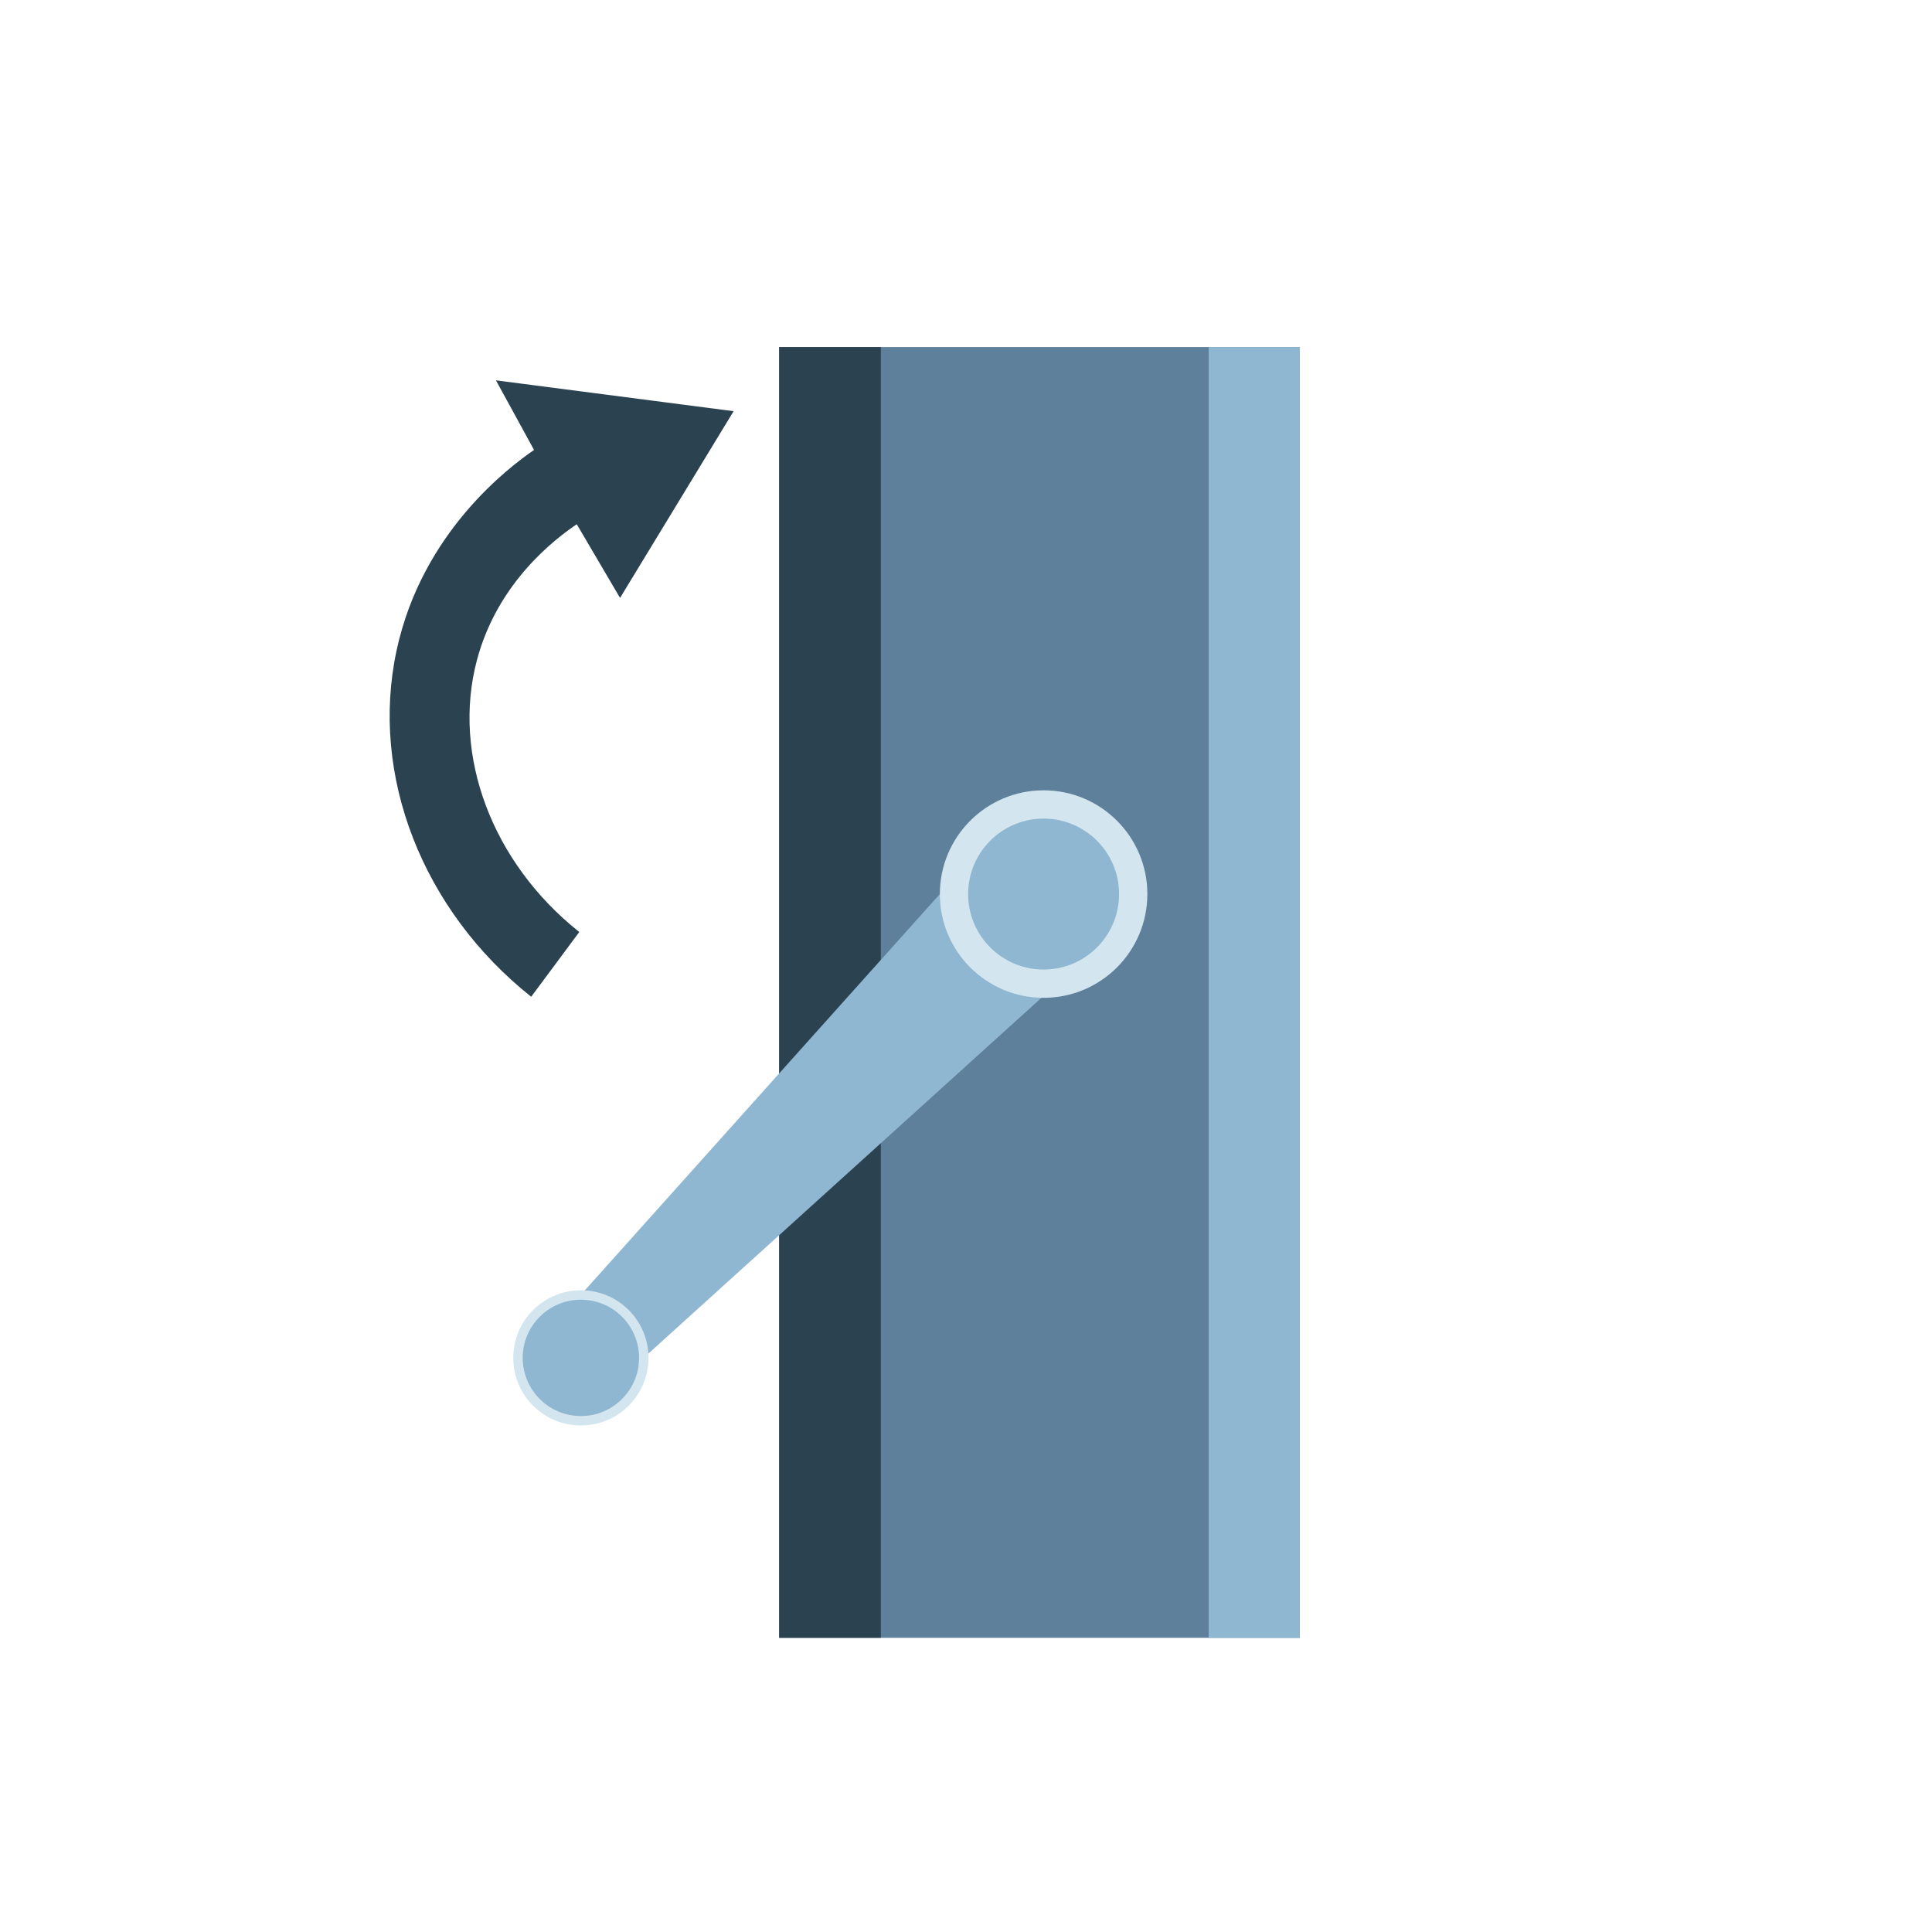
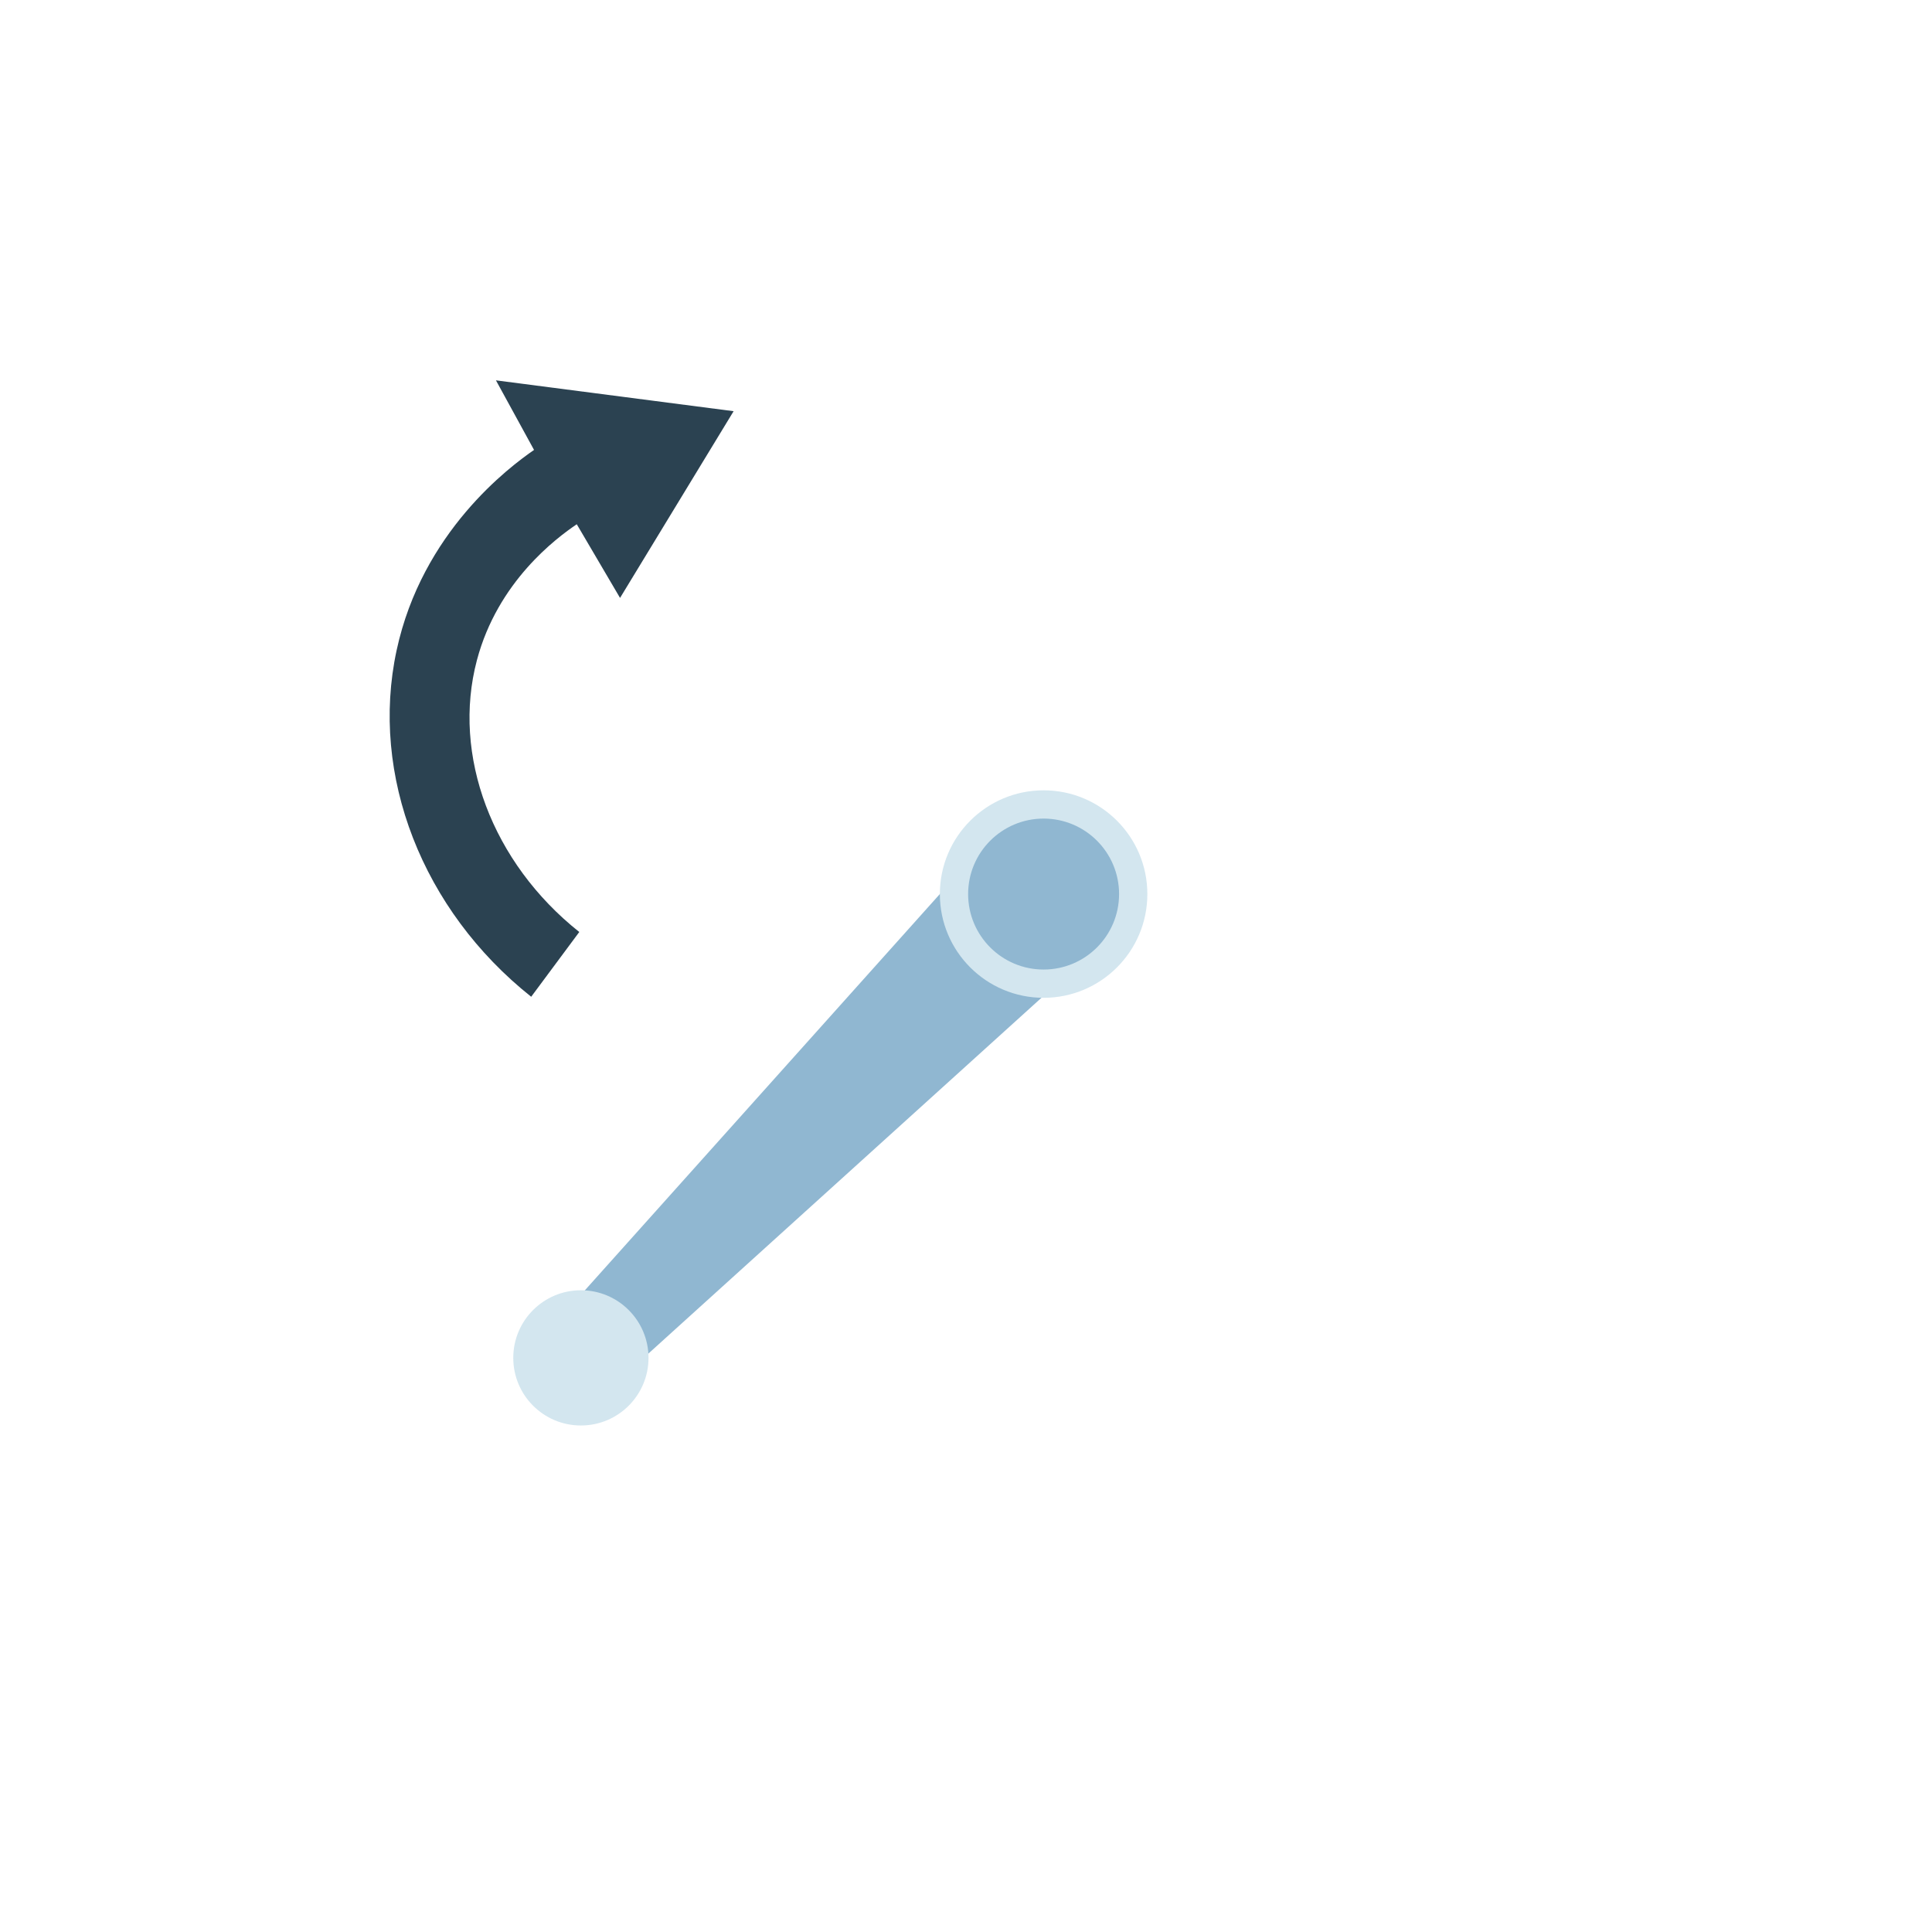
<svg xmlns="http://www.w3.org/2000/svg" id="_x31_" viewBox="0 0 600 600">
  <defs>
    <style>
      .cls-1 {
        fill: #d3e6ef;
      }

      .cls-2 {
        fill: #2b4251;
      }

      .cls-3 {
        fill: #5e809b;
      }

      .cls-4 {
        fill: #90b7d1;
      }
    </style>
  </defs>
-   <rect class="cls-3" x="241.97" y="107.78" width="161.67" height="400.86" />
-   <rect class="cls-2" x="241.97" y="107.78" width="31.58" height="400.86" />
  <g>
    <polygon class="cls-4" points="292.47 276.99 324.71 308.72 188.61 431.91 170.16 413.53 292.47 276.99" />
-     <path class="cls-4" d="M292.55,282.26c-39.6,43.94-79.2,87.87-118.8,131.81,4.75,4.73,9.5,9.46,14.25,14.19,43.46-39.63,86.93-79.26,130.39-118.9-2.56-.41-10.66-2.02-17.48-9.16-6.85-7.17-8.08-15.37-8.36-17.95Z" />
    <circle class="cls-1" cx="180.4" cy="421.7" r="21" />
    <circle class="cls-1" cx="324.1" cy="277.66" r="32.22" />
    <circle class="cls-4" cx="324.1" cy="277.66" r="23.44" />
-     <circle class="cls-4" cx="180.4" cy="421.7" r="18.07" />
  </g>
-   <path class="cls-2" d="M164.95,309.54c-33.76-26.84-50.15-68.75-41.78-107.58,7.93-36.81,35.13-57.01,42.68-62.23-3.94-7.2-7.89-14.41-11.83-21.61,24.6,3.19,49.21,6.38,73.81,9.58-11.76,19.33-23.51,38.66-35.27,57.99-4.48-7.63-8.96-15.26-13.44-22.88-6.41,4.33-24.55,17.85-31.01,42.21-7.83,29.51,4.69,62.9,31.79,84.42-4.98,6.71-9.96,13.42-14.94,20.12Z" />
-   <rect class="cls-4" x="375.37" y="107.78" width="28.27" height="400.86" />
+   <path class="cls-2" d="M164.95,309.54c-33.76-26.84-50.15-68.75-41.78-107.58,7.93-36.81,35.13-57.01,42.68-62.23-3.94-7.2-7.89-14.41-11.83-21.61,24.6,3.19,49.21,6.38,73.81,9.58-11.76,19.33-23.51,38.66-35.27,57.99-4.48-7.63-8.96-15.26-13.44-22.88-6.41,4.33-24.55,17.85-31.01,42.21-7.83,29.51,4.69,62.9,31.79,84.42-4.98,6.71-9.96,13.42-14.94,20.12" />
</svg>